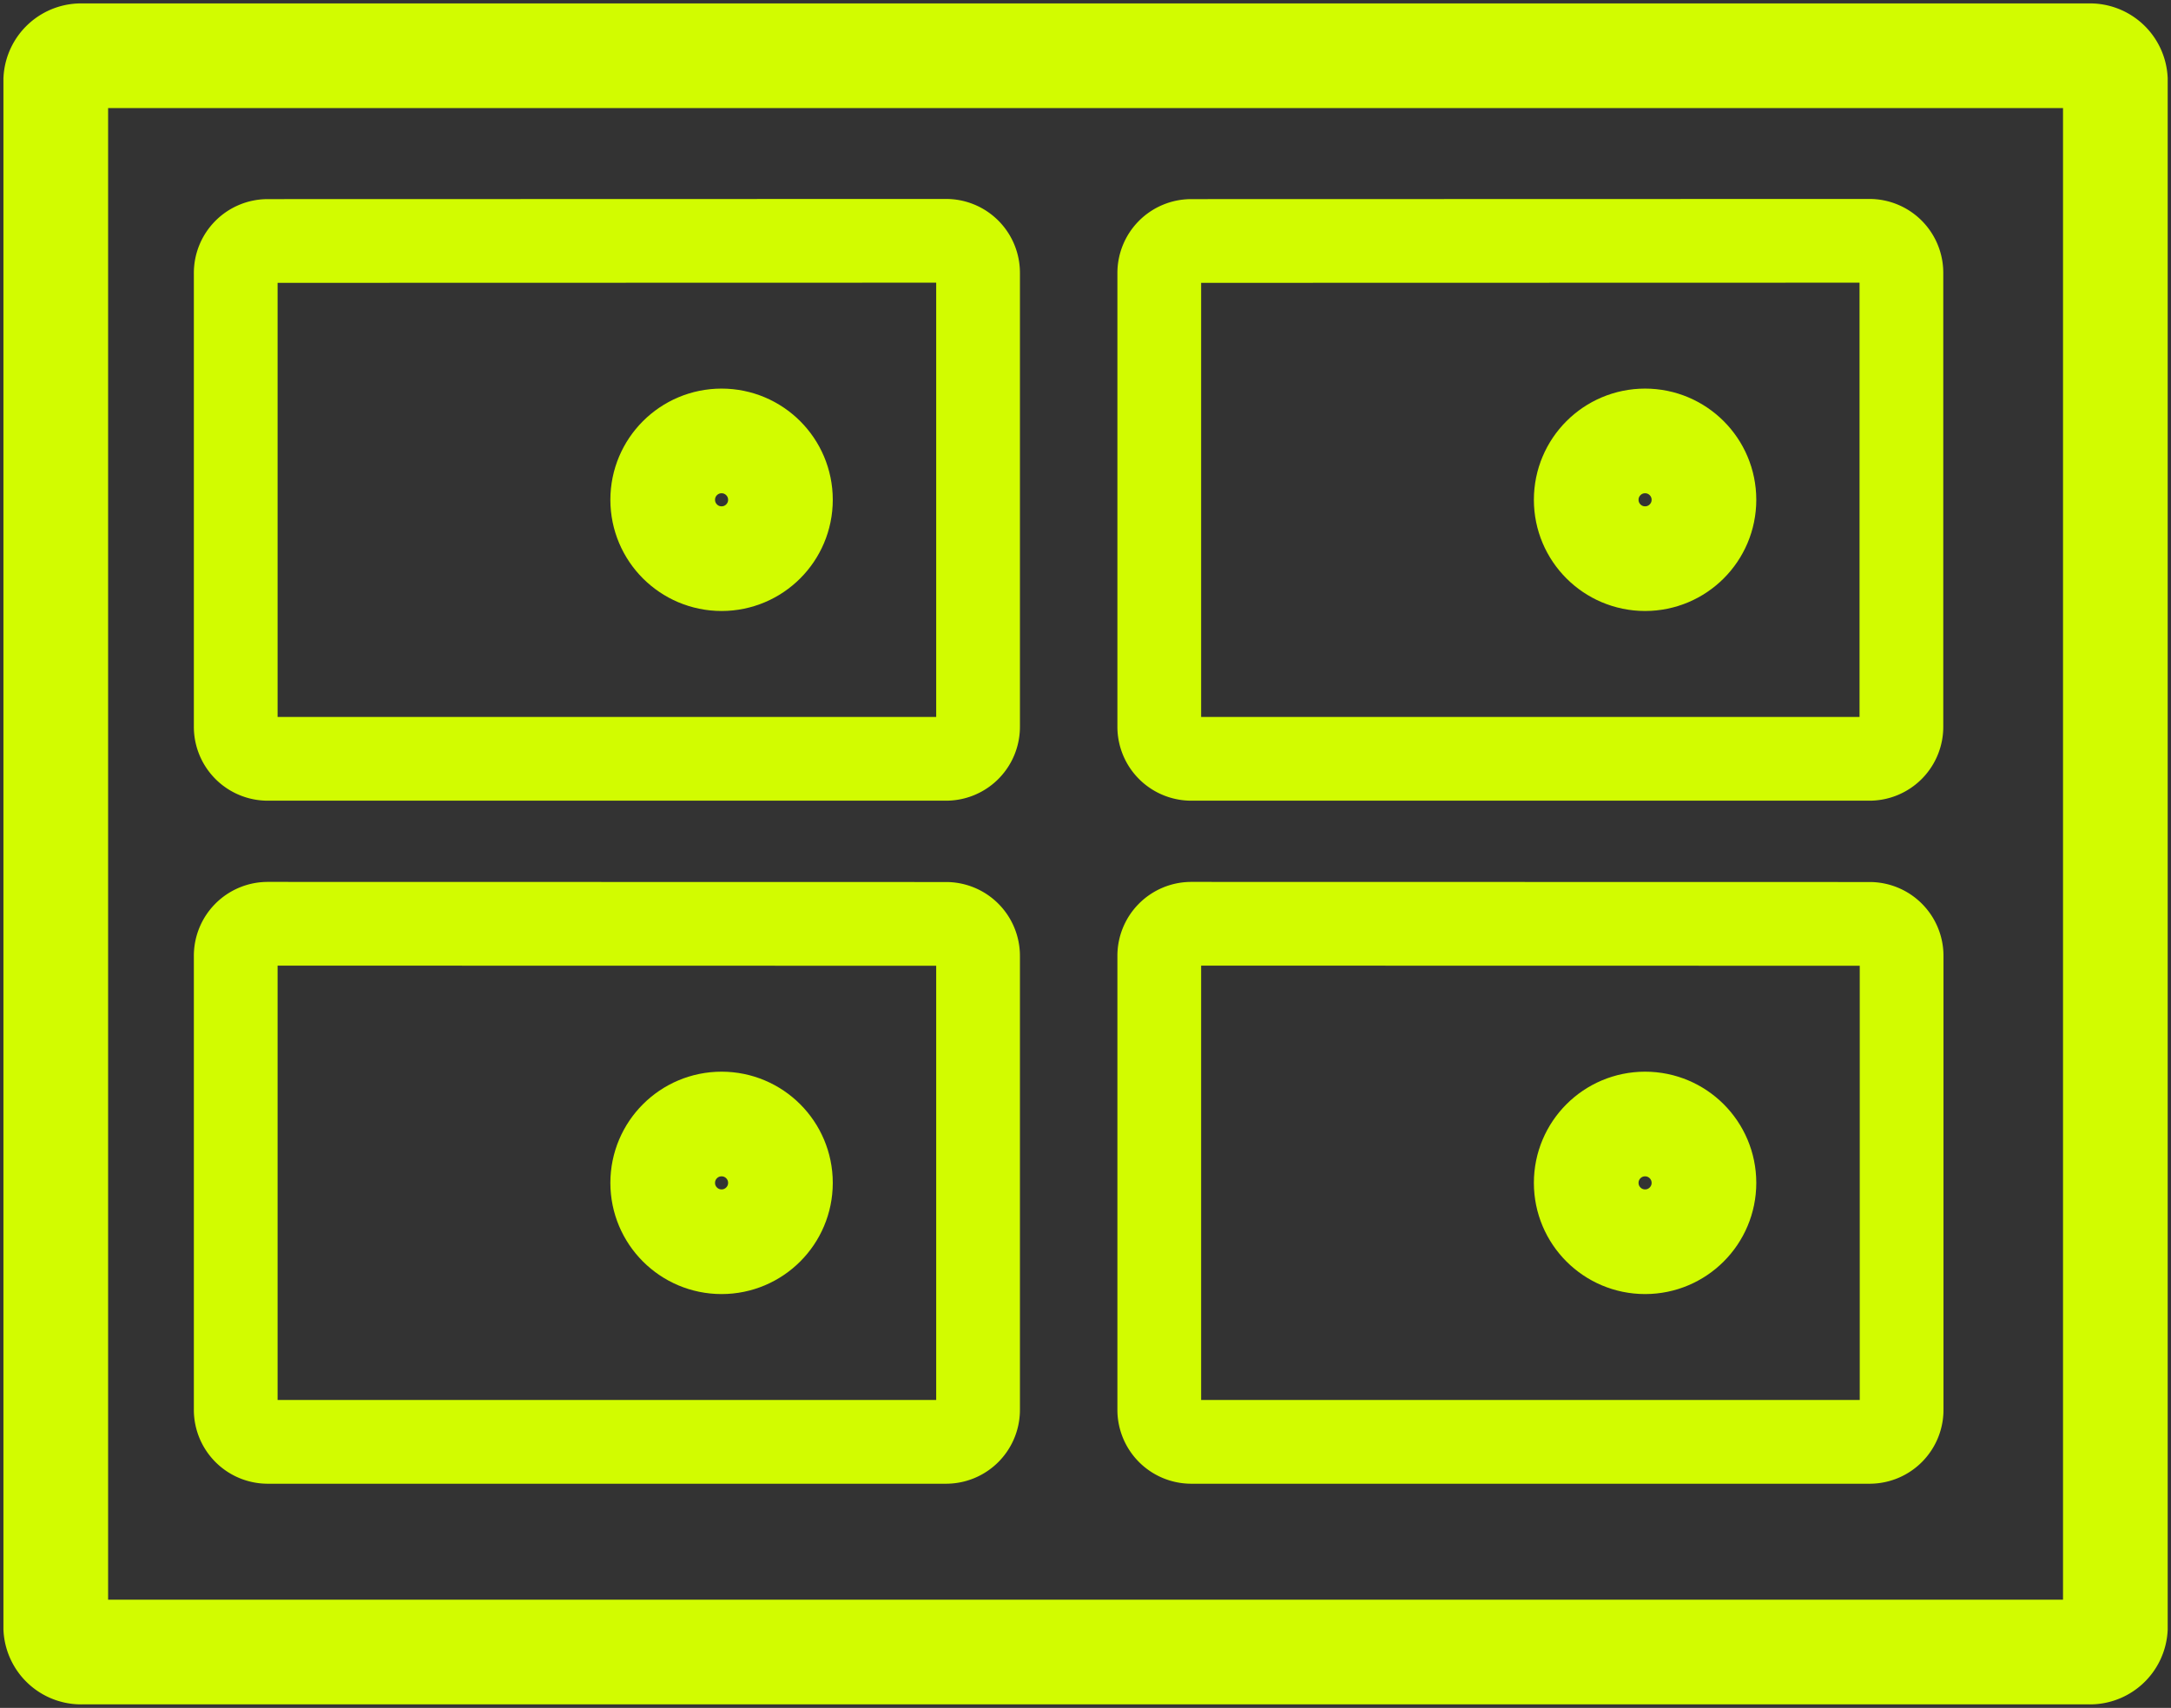
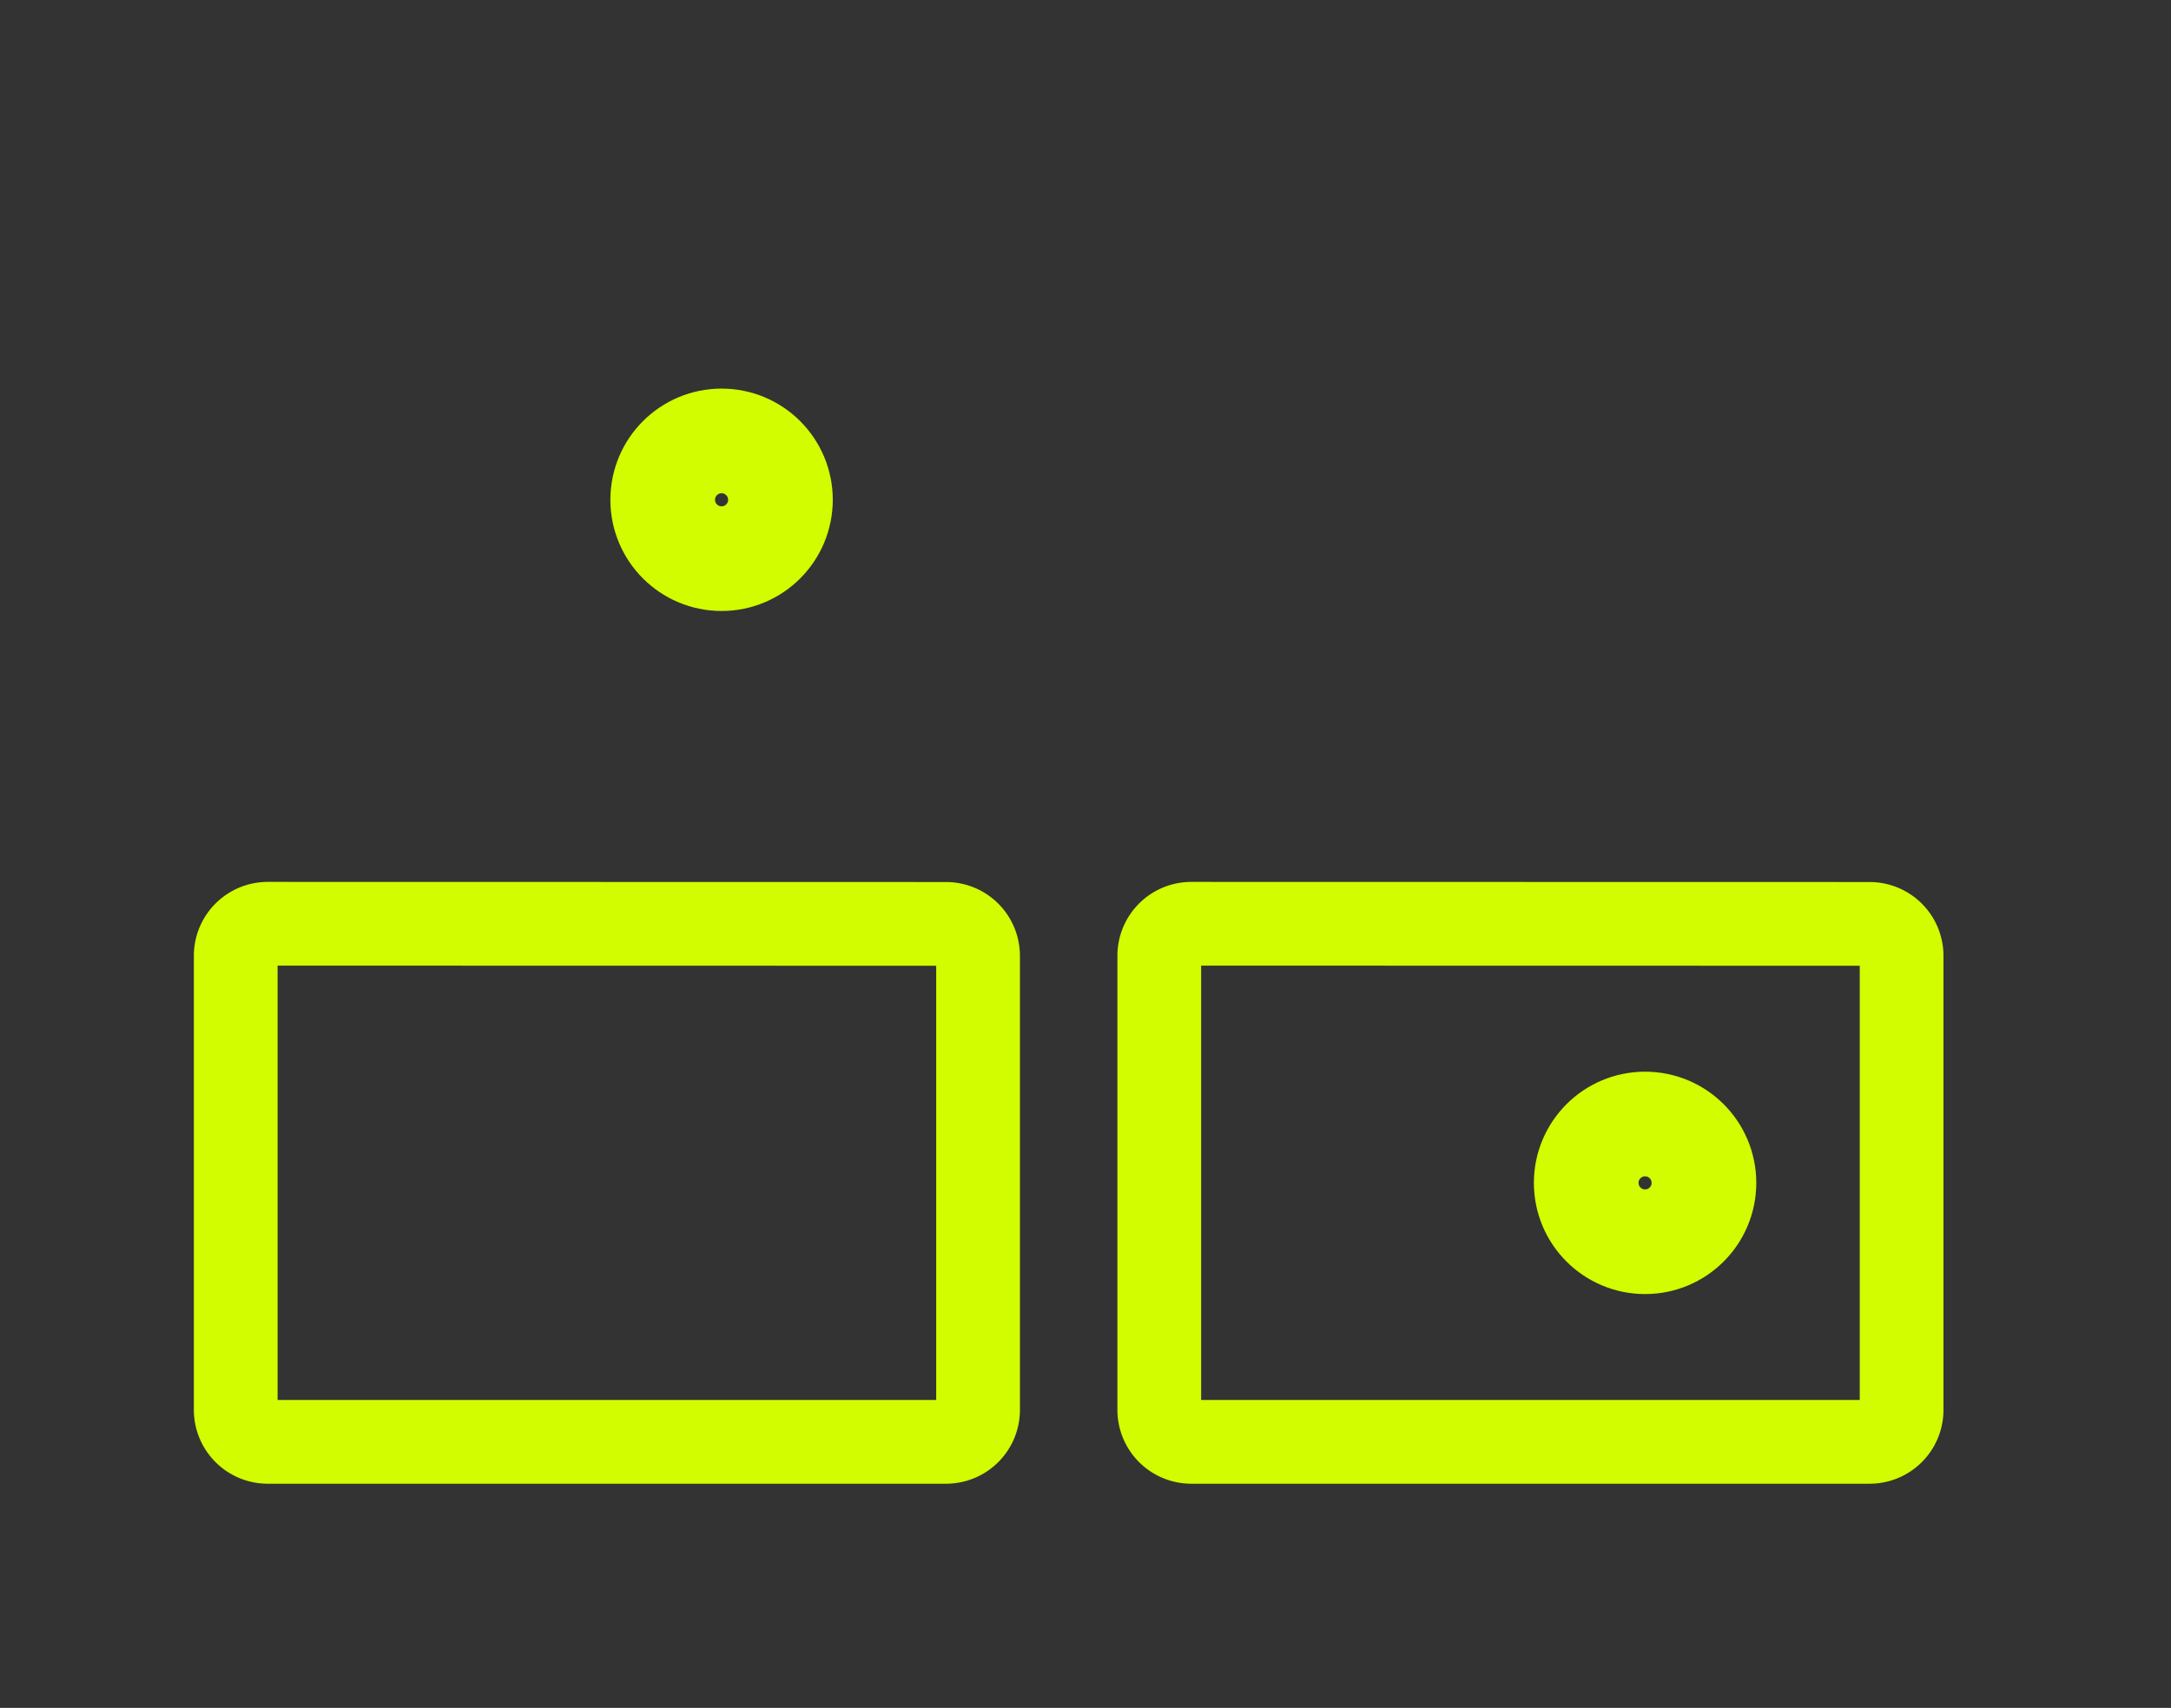
<svg xmlns="http://www.w3.org/2000/svg" width="51.852" height="40.794" viewBox="0 0 51.852 40.794">
  <rect x="0" y="0" width="51.852" height="40.794" fill="#333333" stroke="none" />
  <defs>
    <clipPath id="clip-path">
      <rect id="Rechteck_148739" data-name="Rechteck 148739" width="51.852" height="40.794" fill="none" stroke="#d2fc00" stroke-width="1" />
    </clipPath>
  </defs>
  <g id="Gruppe_4232" data-name="Gruppe 4232" transform="translate(0 0)">
    <g id="Gruppe_4249" data-name="Gruppe 4249" transform="translate(0 0)" clip-path="url(#clip-path)">
-       <path id="Pfad_341" data-name="Pfad 341" d="M1.891,1.25a.608.608,0,0,0-.641.569v36.99a.608.608,0,0,0,.641.569H49.8a.608.608,0,0,0,.641-.569V1.819A.608.608,0,0,0,49.8,1.25Z" transform="translate(0.082 0.082)" fill="none" stroke="#d2fc00" stroke-width="2.5" />
-       <path id="Pfad_342" data-name="Pfad 342" d="M6.042,5.4a.765.765,0,0,0-.76.769V17a.765.765,0,0,0,.76.769h16.21a.764.764,0,0,0,.76-.769V6.165a.764.764,0,0,0-.76-.769Z" transform="translate(0.348 0.356)" fill="none" stroke="#d2fc00" stroke-width="2" />
      <circle id="Ellipse_551" data-name="Ellipse 551" cx="1.406" cy="1.406" r="1.406" transform="translate(15.828 10.532)" fill="none" stroke="#d2fc00" stroke-width="2.5" />
-       <path id="Pfad_343" data-name="Pfad 343" d="M26.735,5.4a.765.765,0,0,0-.76.769V17a.765.765,0,0,0,.76.769h16.21A.764.764,0,0,0,43.7,17V6.165a.764.764,0,0,0-.76-.769Z" transform="translate(1.713 0.356)" fill="none" stroke="#d2fc00" stroke-width="2" />
-       <circle id="Ellipse_552" data-name="Ellipse 552" cx="1.406" cy="1.406" r="1.406" transform="translate(37.885 10.532)" fill="none" stroke="#d2fc00" stroke-width="2.5" />
      <path id="Pfad_344" data-name="Pfad 344" d="M6.042,20.7a.765.765,0,0,0-.76.769V32.306a.765.765,0,0,0,.76.769h16.21a.764.764,0,0,0,.76-.769V21.472a.764.764,0,0,0-.76-.769Z" transform="translate(0.348 1.365)" fill="none" stroke="#d2fc00" stroke-width="2" />
-       <circle id="Ellipse_553" data-name="Ellipse 553" cx="1.406" cy="1.406" r="1.406" transform="translate(15.828 26.848)" fill="none" stroke="#d2fc00" stroke-width="2.5" />
      <path id="Pfad_345" data-name="Pfad 345" d="M26.735,20.7a.765.765,0,0,0-.76.769V32.306a.765.765,0,0,0,.76.769h16.21a.764.764,0,0,0,.76-.769V21.472a.764.764,0,0,0-.76-.769Z" transform="translate(1.713 1.365)" fill="none" stroke="#d2fc00" stroke-width="2" />
      <circle id="Ellipse_554" data-name="Ellipse 554" cx="1.406" cy="1.406" r="1.406" transform="translate(37.885 26.848)" fill="none" stroke="#d2fc00" stroke-width="2.5" />
    </g>
  </g>
</svg>